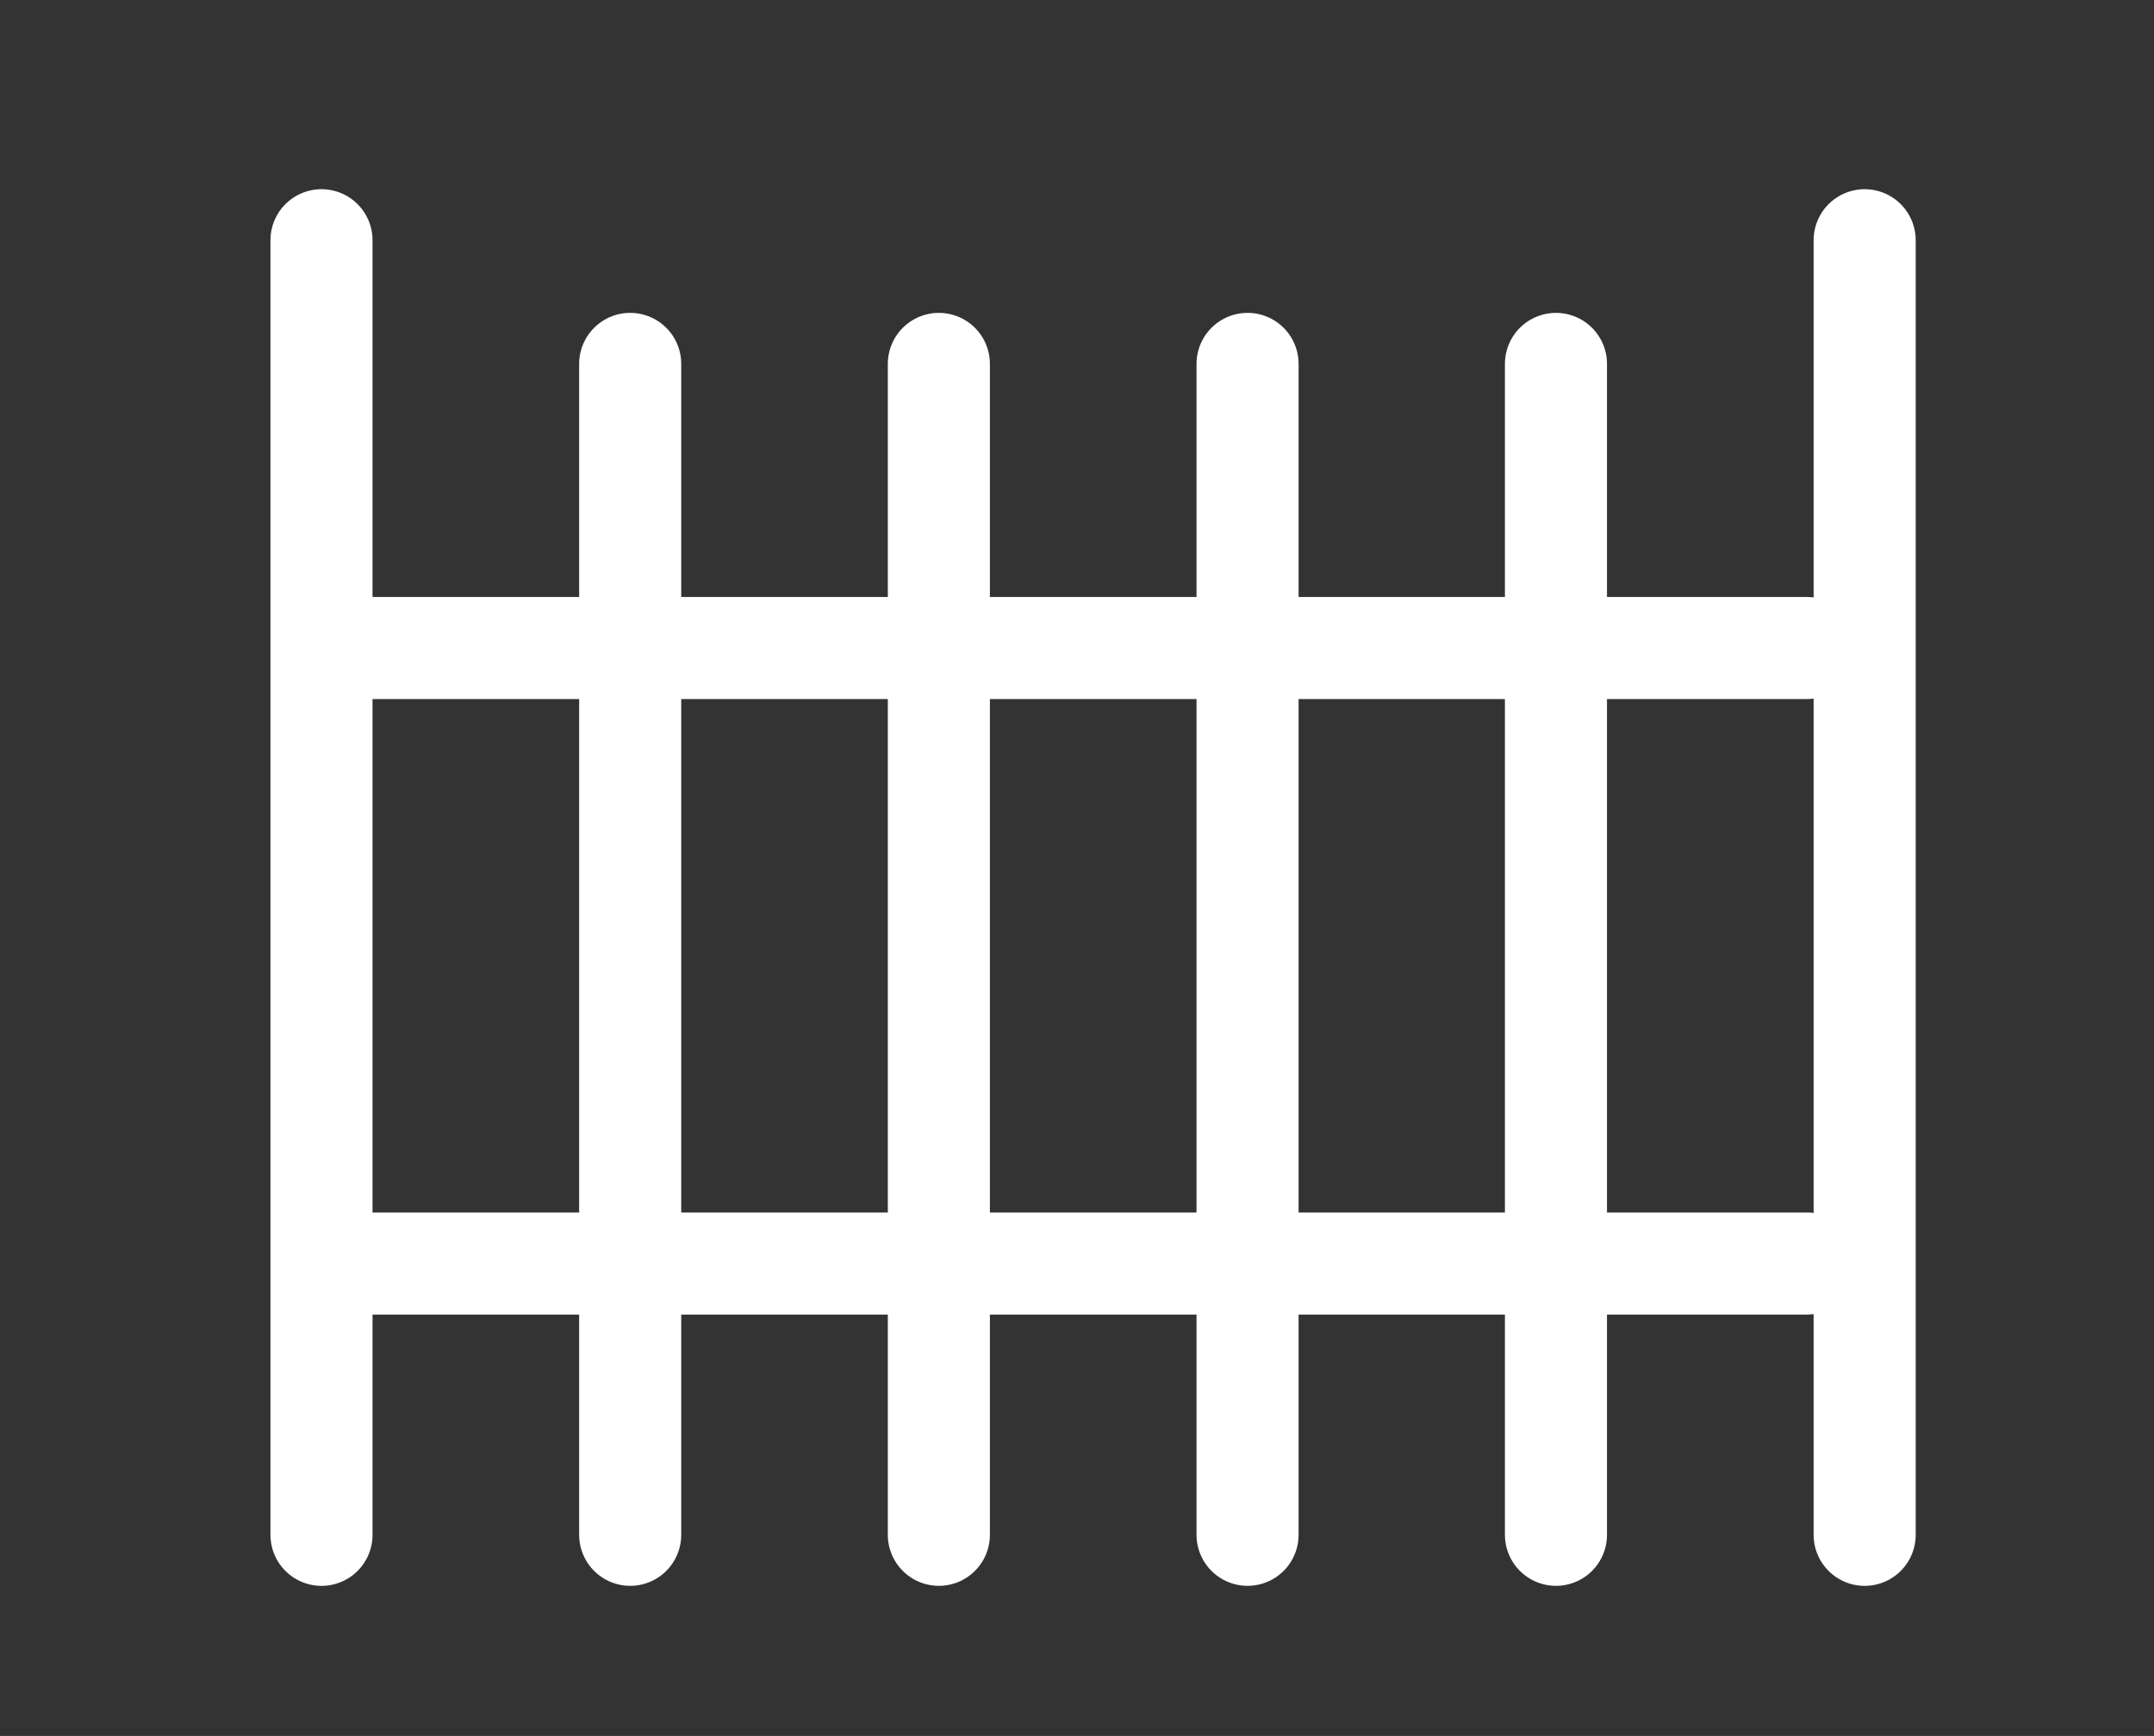
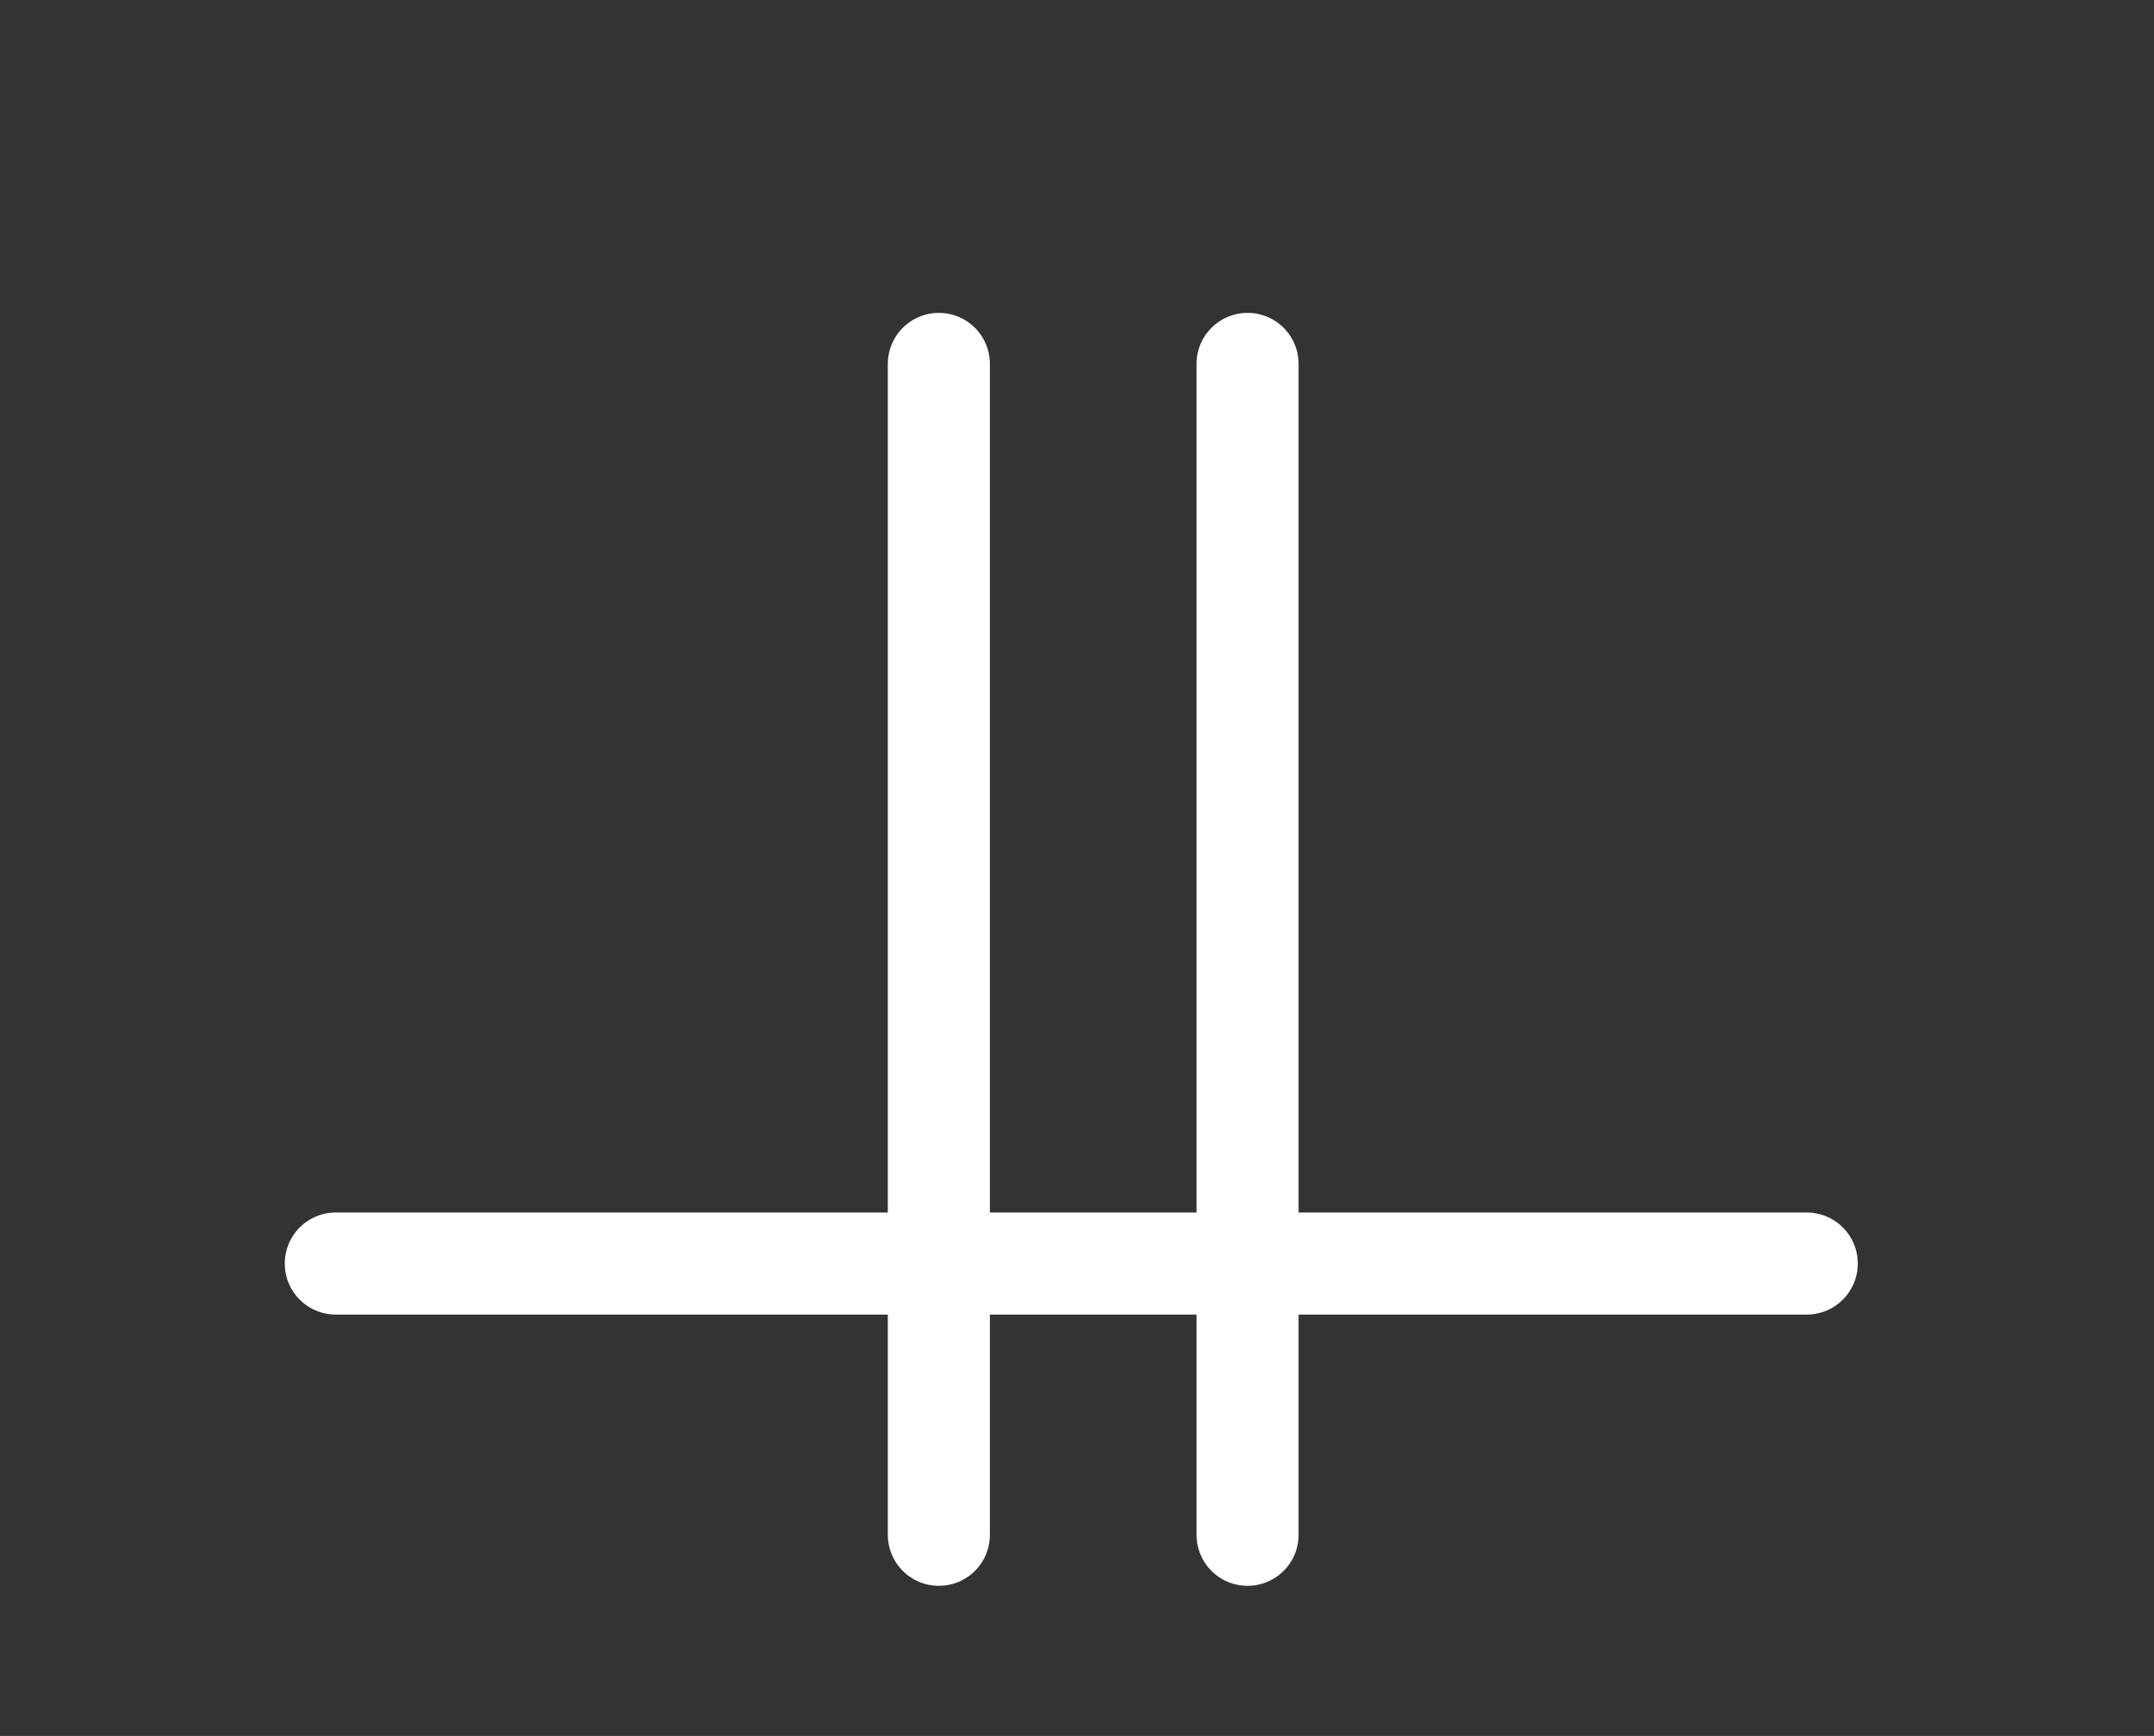
<svg xmlns="http://www.w3.org/2000/svg" width="67" height="54" viewBox="0 0 67 54" fill="none">
  <rect x="0" y="0" width="67" height="54" fill="#333333" stroke="none" />
-   <path d="M10 7.473V47.744" stroke="white" stroke-width="3.175" stroke-linecap="round" stroke-linejoin="round" />
-   <path d="M58 7.473V47.744" stroke="white" stroke-width="3.175" stroke-linecap="round" stroke-linejoin="round" />
-   <path d="M10.445 20.158H56.199" stroke="white" stroke-width="3.175" stroke-linecap="round" stroke-linejoin="round" />
-   <path d="M19.602 11.32V47.743" stroke="white" stroke-width="3.175" stroke-linecap="round" stroke-linejoin="round" />
  <path d="M29.203 11.32V47.743" stroke="white" stroke-width="3.175" stroke-linecap="round" stroke-linejoin="round" />
  <path d="M38.805 11.32V47.743" stroke="white" stroke-width="3.175" stroke-linecap="round" stroke-linejoin="round" />
-   <path d="M48.398 11.32V47.743" stroke="white" stroke-width="3.175" stroke-linecap="round" stroke-linejoin="round" />
  <path d="M10.445 39.305H56.199" stroke="white" stroke-width="3.175" stroke-linecap="round" stroke-linejoin="round" />
</svg>